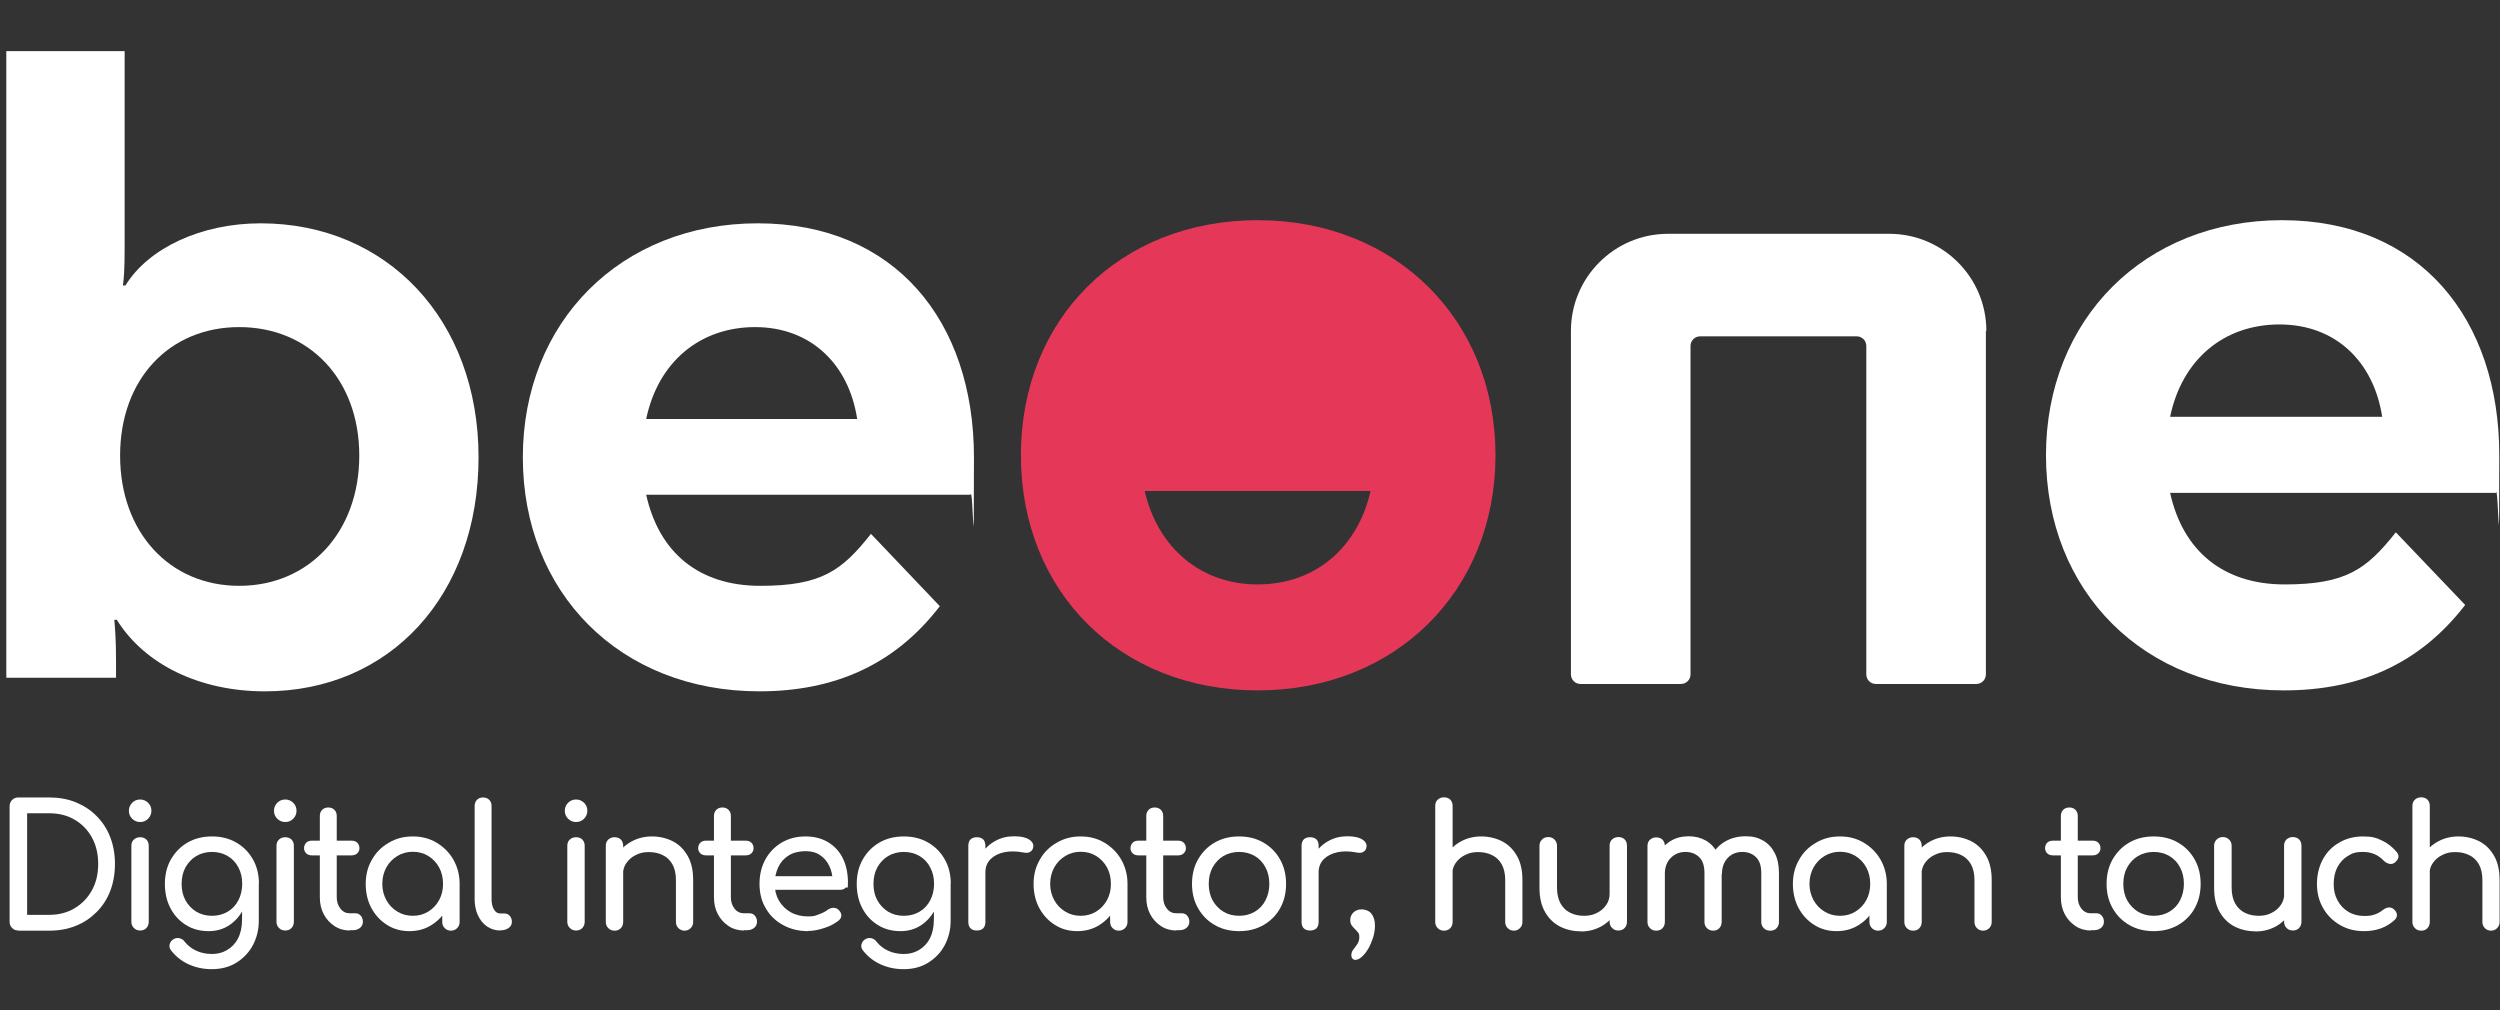
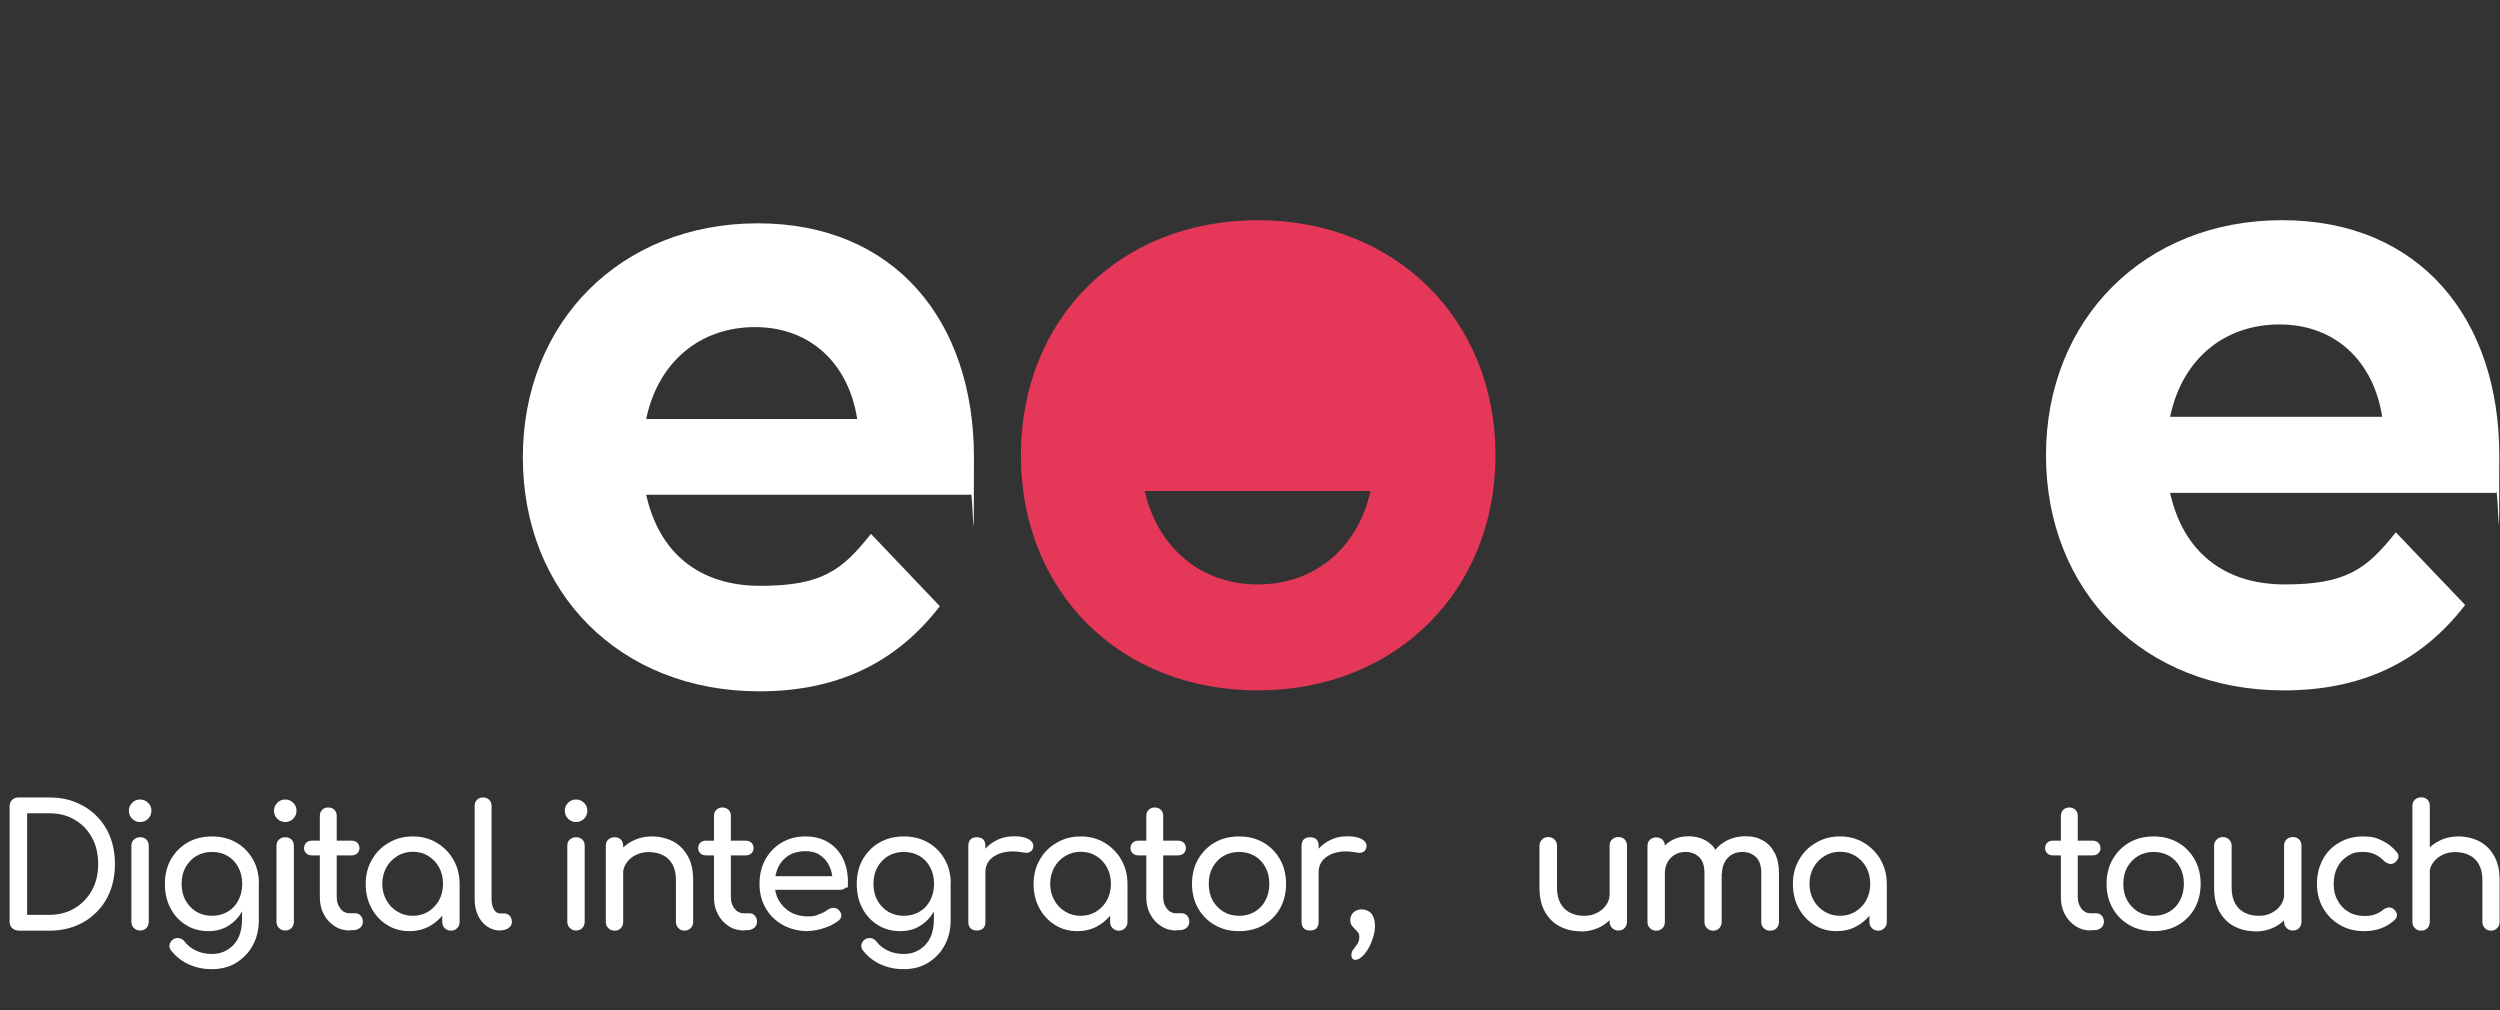
<svg xmlns="http://www.w3.org/2000/svg" width="198" height="80" viewBox="0 0 198 80" fill="none">
  <rect x="0" y="0" width="198" height="80" fill="#333333" stroke="none" />
  <path d="M1.455 73.696C1.257 73.696 1.095 73.634 0.959 73.498C0.823 73.361 0.761 73.2 0.761 73.002V63.865C0.761 63.655 0.823 63.493 0.959 63.357C1.095 63.221 1.257 63.159 1.455 63.159H3.897C4.666 63.159 5.372 63.283 6.005 63.543C6.637 63.803 7.195 64.163 7.653 64.634C8.124 65.105 8.484 65.663 8.732 66.308C8.98 66.952 9.104 67.659 9.104 68.427C9.104 69.196 8.98 69.915 8.732 70.56C8.484 71.204 8.124 71.762 7.653 72.233C7.182 72.704 6.637 73.076 6.005 73.324C5.372 73.584 4.666 73.708 3.897 73.708H1.455V73.696ZM2.149 72.456H3.897C4.653 72.456 5.323 72.283 5.905 71.936C6.488 71.588 6.947 71.117 7.281 70.51C7.616 69.903 7.777 69.208 7.777 68.427C7.777 67.646 7.616 66.94 7.281 66.332C6.947 65.725 6.488 65.254 5.905 64.919C5.323 64.572 4.653 64.411 3.897 64.411H2.149V72.469V72.456Z" fill="white" />
  <path d="M11.1 65.105C10.852 65.105 10.653 65.018 10.467 64.845C10.294 64.671 10.207 64.46 10.207 64.212C10.207 63.965 10.294 63.766 10.467 63.58C10.641 63.407 10.852 63.32 11.1 63.32C11.348 63.32 11.546 63.407 11.732 63.58C11.905 63.754 11.992 63.965 11.992 64.212C11.992 64.46 11.905 64.659 11.732 64.845C11.558 65.018 11.348 65.105 11.1 65.105ZM11.1 73.696C10.901 73.696 10.74 73.634 10.604 73.498C10.467 73.361 10.405 73.2 10.405 73.002V66.989C10.405 66.778 10.467 66.617 10.604 66.493C10.74 66.369 10.901 66.308 11.1 66.308C11.298 66.308 11.472 66.369 11.595 66.493C11.719 66.617 11.781 66.791 11.781 66.989V73.002C11.781 73.2 11.719 73.361 11.595 73.498C11.472 73.634 11.298 73.696 11.1 73.696Z" fill="white" />
  <path d="M16.517 73.746C15.848 73.746 15.24 73.585 14.732 73.262C14.211 72.94 13.802 72.506 13.505 71.936C13.207 71.378 13.059 70.733 13.059 70.002C13.059 69.27 13.22 68.613 13.542 68.055C13.864 67.498 14.298 67.051 14.856 66.729C15.414 66.407 16.059 66.246 16.79 66.246C17.521 66.246 18.154 66.407 18.712 66.729C19.269 67.051 19.703 67.485 20.026 68.055C20.348 68.613 20.509 69.27 20.509 70.002H19.716C19.716 70.733 19.579 71.378 19.307 71.936C19.034 72.494 18.662 72.94 18.178 73.262C17.707 73.585 17.149 73.746 16.53 73.746H16.517ZM16.765 76.758C16.121 76.758 15.526 76.634 14.968 76.386C14.41 76.138 13.939 75.766 13.555 75.283C13.443 75.134 13.393 74.973 13.431 74.812C13.468 74.651 13.555 74.514 13.691 74.415C13.852 74.303 14.025 74.266 14.199 74.303C14.373 74.341 14.521 74.427 14.621 74.576C14.868 74.886 15.166 75.122 15.538 75.295C15.91 75.469 16.331 75.556 16.79 75.556C17.249 75.556 17.621 75.456 17.98 75.246C18.34 75.035 18.637 74.737 18.848 74.328C19.059 73.919 19.17 73.423 19.17 72.841V70.919L19.616 69.729L20.497 70.014V72.927C20.497 73.634 20.335 74.279 20.026 74.861C19.716 75.444 19.269 75.903 18.712 76.25C18.154 76.597 17.497 76.758 16.765 76.758ZM16.79 72.531C17.261 72.531 17.67 72.419 18.03 72.209C18.389 71.998 18.674 71.7 18.873 71.316C19.071 70.944 19.183 70.498 19.183 70.002C19.183 69.506 19.083 69.072 18.873 68.688C18.674 68.303 18.389 68.006 18.03 67.795C17.67 67.585 17.261 67.473 16.79 67.473C16.319 67.473 15.91 67.585 15.55 67.795C15.191 68.006 14.906 68.316 14.695 68.688C14.484 69.072 14.385 69.506 14.385 70.002C14.385 70.498 14.484 70.932 14.695 71.316C14.906 71.688 15.191 71.985 15.55 72.209C15.91 72.419 16.319 72.531 16.79 72.531Z" fill="white" />
  <path d="M22.592 65.105C22.344 65.105 22.145 65.018 21.96 64.845C21.786 64.671 21.699 64.46 21.699 64.212C21.699 63.965 21.786 63.766 21.96 63.58C22.133 63.407 22.344 63.32 22.592 63.32C22.84 63.32 23.038 63.407 23.224 63.58C23.398 63.754 23.484 63.965 23.484 64.212C23.484 64.46 23.398 64.659 23.224 64.845C23.05 65.018 22.84 65.105 22.592 65.105ZM22.592 73.696C22.393 73.696 22.232 73.634 22.096 73.498C21.96 73.361 21.898 73.2 21.898 73.002V66.989C21.898 66.778 21.96 66.617 22.096 66.493C22.232 66.369 22.393 66.308 22.592 66.308C22.79 66.308 22.964 66.369 23.088 66.493C23.212 66.617 23.274 66.791 23.274 66.989V73.002C23.274 73.2 23.212 73.361 23.088 73.498C22.964 73.634 22.79 73.696 22.592 73.696Z" fill="white" />
  <path d="M24.711 67.746C24.525 67.746 24.364 67.696 24.253 67.584C24.141 67.473 24.079 67.337 24.079 67.175C24.079 67.014 24.141 66.853 24.253 66.741C24.364 66.63 24.525 66.58 24.711 66.58H27.835C28.021 66.58 28.182 66.63 28.294 66.741C28.406 66.853 28.468 66.989 28.468 67.175C28.468 67.361 28.406 67.473 28.294 67.584C28.182 67.696 28.021 67.746 27.835 67.746H24.711ZM27.711 73.696C27.265 73.696 26.856 73.584 26.497 73.349C26.137 73.113 25.852 72.803 25.641 72.407C25.43 72.01 25.331 71.564 25.331 71.068V64.622C25.331 64.423 25.393 64.262 25.517 64.138C25.641 64.014 25.802 63.952 26.001 63.952C26.199 63.952 26.36 64.014 26.484 64.138C26.608 64.262 26.67 64.423 26.67 64.622V71.068C26.67 71.427 26.769 71.725 26.968 71.973C27.166 72.221 27.414 72.332 27.699 72.332H28.158C28.319 72.332 28.455 72.394 28.567 72.518C28.678 72.642 28.74 72.803 28.74 73.002C28.74 73.2 28.666 73.361 28.517 73.485C28.368 73.609 28.182 73.671 27.947 73.671H27.699L27.711 73.696Z" fill="white" />
  <path d="M32.423 73.746C31.765 73.746 31.171 73.585 30.65 73.25C30.129 72.927 29.72 72.481 29.41 71.911C29.113 71.353 28.964 70.708 28.964 70.002C28.964 69.295 29.125 68.651 29.46 68.08C29.782 67.51 30.228 67.064 30.799 66.742C31.356 66.407 31.989 66.246 32.695 66.246C33.402 66.246 34.022 66.407 34.58 66.742C35.138 67.076 35.584 67.522 35.906 68.08C36.228 68.651 36.402 69.283 36.402 70.002H35.881C35.881 70.708 35.733 71.353 35.435 71.911C35.138 72.469 34.716 72.915 34.195 73.25C33.675 73.585 33.08 73.746 32.423 73.746ZM32.695 72.531C33.154 72.531 33.563 72.419 33.923 72.196C34.282 71.973 34.567 71.675 34.778 71.291C34.989 70.907 35.088 70.473 35.088 70.002C35.088 69.531 34.989 69.085 34.778 68.7C34.567 68.316 34.282 68.018 33.923 67.795C33.563 67.572 33.154 67.46 32.695 67.46C32.237 67.46 31.84 67.572 31.468 67.795C31.108 68.018 30.811 68.316 30.6 68.7C30.39 69.085 30.278 69.518 30.278 70.002C30.278 70.485 30.39 70.907 30.6 71.291C30.811 71.675 31.096 71.973 31.468 72.196C31.828 72.419 32.237 72.531 32.695 72.531ZM35.72 73.709C35.522 73.709 35.361 73.647 35.224 73.51C35.088 73.374 35.026 73.213 35.026 73.014V70.944L35.286 69.518L36.402 70.002V73.014C36.402 73.213 36.34 73.374 36.204 73.51C36.067 73.647 35.906 73.709 35.708 73.709H35.72Z" fill="white" />
  <path d="M39.625 73.696C39.228 73.696 38.881 73.584 38.571 73.374C38.261 73.163 38.026 72.865 37.852 72.493C37.679 72.122 37.592 71.688 37.592 71.204V63.828C37.592 63.63 37.654 63.469 37.778 63.345C37.902 63.221 38.063 63.159 38.261 63.159C38.46 63.159 38.621 63.221 38.745 63.345C38.869 63.469 38.931 63.63 38.931 63.828V71.204C38.931 71.539 38.993 71.812 39.117 72.022C39.241 72.233 39.402 72.345 39.6 72.345H39.935C40.121 72.345 40.257 72.407 40.369 72.531C40.48 72.655 40.542 72.816 40.542 73.014C40.542 73.213 40.456 73.374 40.282 73.498C40.108 73.622 39.885 73.684 39.625 73.684H39.6L39.625 73.696Z" fill="white" />
  <path d="M45.625 65.105C45.377 65.105 45.179 65.018 44.993 64.845C44.819 64.671 44.732 64.46 44.732 64.212C44.732 63.965 44.819 63.766 44.993 63.58C45.166 63.407 45.377 63.32 45.625 63.32C45.873 63.32 46.071 63.407 46.257 63.58C46.431 63.754 46.518 63.965 46.518 64.212C46.518 64.46 46.431 64.659 46.257 64.845C46.084 65.018 45.873 65.105 45.625 65.105ZM45.625 73.696C45.427 73.696 45.266 73.634 45.129 73.498C44.993 73.361 44.931 73.2 44.931 73.002V66.989C44.931 66.778 44.993 66.617 45.129 66.493C45.266 66.369 45.427 66.308 45.625 66.308C45.823 66.308 45.997 66.369 46.121 66.493C46.245 66.617 46.307 66.791 46.307 66.989V73.002C46.307 73.2 46.245 73.361 46.121 73.498C45.997 73.634 45.823 73.696 45.625 73.696Z" fill="white" />
  <path d="M48.675 73.709C48.476 73.709 48.315 73.647 48.179 73.51C48.042 73.374 47.98 73.213 47.98 73.014V66.989C47.98 66.779 48.042 66.618 48.179 66.493C48.315 66.37 48.476 66.308 48.675 66.308C48.873 66.308 49.047 66.37 49.171 66.493C49.294 66.618 49.356 66.791 49.356 66.989V73.014C49.356 73.213 49.294 73.374 49.171 73.51C49.047 73.647 48.873 73.709 48.675 73.709ZM54.228 73.709C54.03 73.709 53.869 73.647 53.733 73.51C53.596 73.374 53.534 73.213 53.534 73.014V69.692C53.534 69.184 53.435 68.762 53.249 68.44C53.063 68.118 52.803 67.87 52.48 67.721C52.158 67.56 51.799 67.485 51.377 67.485C50.956 67.485 50.658 67.56 50.348 67.721C50.038 67.87 49.803 68.08 49.617 68.341C49.431 68.601 49.344 68.886 49.344 69.221H48.489C48.489 68.651 48.625 68.142 48.898 67.696C49.171 67.25 49.542 66.903 50.026 66.642C50.497 66.382 51.042 66.246 51.638 66.246C52.233 66.246 52.815 66.382 53.311 66.642C53.807 66.903 54.191 67.299 54.476 67.808C54.761 68.316 54.898 68.948 54.898 69.692V73.014C54.898 73.213 54.836 73.374 54.7 73.51C54.563 73.647 54.402 73.709 54.204 73.709H54.228Z" fill="white" />
  <path d="M55.926 67.746C55.74 67.746 55.579 67.696 55.468 67.584C55.356 67.473 55.294 67.337 55.294 67.175C55.294 67.014 55.356 66.853 55.468 66.741C55.579 66.63 55.74 66.58 55.926 66.58H59.05C59.236 66.58 59.397 66.63 59.509 66.741C59.62 66.853 59.682 66.989 59.682 67.175C59.682 67.361 59.62 67.473 59.509 67.584C59.397 67.696 59.236 67.746 59.05 67.746H55.926ZM58.926 73.696C58.48 73.696 58.071 73.584 57.711 73.349C57.352 73.113 57.067 72.803 56.856 72.407C56.645 72.01 56.546 71.564 56.546 71.068V64.622C56.546 64.423 56.608 64.262 56.732 64.138C56.856 64.014 57.017 63.952 57.215 63.952C57.414 63.952 57.575 64.014 57.699 64.138C57.823 64.262 57.885 64.423 57.885 64.622V71.068C57.885 71.427 57.984 71.725 58.182 71.973C58.381 72.221 58.629 72.332 58.914 72.332H59.373C59.534 72.332 59.67 72.394 59.782 72.518C59.893 72.642 59.955 72.803 59.955 73.002C59.955 73.2 59.881 73.361 59.732 73.485C59.583 73.609 59.397 73.671 59.162 73.671H58.914L58.926 73.696Z" fill="white" />
  <path d="M64.009 73.746C63.265 73.746 62.596 73.585 62.013 73.262C61.43 72.94 60.971 72.506 60.649 71.936C60.315 71.378 60.153 70.733 60.153 70.002C60.153 69.27 60.315 68.613 60.624 68.055C60.934 67.498 61.368 67.051 61.914 66.729C62.459 66.407 63.091 66.246 63.798 66.246C64.505 66.246 65.1 66.407 65.608 66.717C66.116 67.027 66.501 67.46 66.761 67.993C67.021 68.539 67.157 69.171 67.157 69.878C67.157 70.585 67.096 70.188 66.984 70.299C66.872 70.411 66.724 70.473 66.538 70.473H61.096V69.394H66.501L65.943 69.766C65.943 69.32 65.843 68.911 65.67 68.564C65.496 68.204 65.261 67.932 64.939 67.721C64.629 67.51 64.244 67.411 63.786 67.411C63.327 67.411 62.831 67.522 62.471 67.746C62.112 67.969 61.827 68.279 61.641 68.675C61.455 69.072 61.356 69.506 61.356 70.002C61.356 70.498 61.467 70.944 61.691 71.328C61.914 71.713 62.224 72.022 62.62 72.246C63.017 72.469 63.476 72.58 63.984 72.58C64.492 72.58 64.554 72.531 64.839 72.419C65.137 72.32 65.372 72.196 65.546 72.06C65.682 71.96 65.831 71.911 65.98 71.898C66.141 71.898 66.277 71.936 66.389 72.035C66.538 72.171 66.624 72.32 66.637 72.481C66.637 72.642 66.575 72.779 66.426 72.903C66.116 73.151 65.744 73.349 65.286 73.498C64.827 73.647 64.393 73.733 63.984 73.733L64.009 73.746Z" fill="white" />
  <path d="M71.311 73.746C70.642 73.746 70.034 73.585 69.526 73.262C69.005 72.94 68.596 72.506 68.299 71.936C68.001 71.378 67.853 70.733 67.853 70.002C67.853 69.27 68.014 68.613 68.336 68.055C68.658 67.498 69.092 67.051 69.65 66.729C70.208 66.407 70.853 66.246 71.584 66.246C72.315 66.246 72.948 66.407 73.505 66.729C74.063 67.051 74.497 67.485 74.82 68.055C75.142 68.613 75.303 69.27 75.303 70.002H74.51C74.51 70.733 74.373 71.378 74.1 71.936C73.828 72.494 73.456 72.94 72.972 73.262C72.501 73.585 71.944 73.746 71.324 73.746H71.311ZM71.559 76.758C70.915 76.758 70.32 76.634 69.762 76.386C69.204 76.138 68.733 75.766 68.348 75.283C68.237 75.134 68.187 74.973 68.224 74.812C68.262 74.651 68.348 74.514 68.485 74.415C68.646 74.303 68.82 74.266 68.993 74.303C69.167 74.341 69.315 74.427 69.415 74.576C69.662 74.886 69.96 75.122 70.332 75.295C70.704 75.469 71.125 75.556 71.584 75.556C72.043 75.556 72.415 75.456 72.774 75.246C73.134 75.035 73.431 74.737 73.642 74.328C73.853 73.919 73.964 73.423 73.964 72.841V70.919L74.41 69.729L75.291 70.014V72.927C75.291 73.634 75.129 74.279 74.82 74.861C74.51 75.444 74.063 75.903 73.505 76.25C72.948 76.597 72.291 76.758 71.559 76.758ZM71.584 72.531C72.055 72.531 72.464 72.419 72.824 72.209C73.183 71.998 73.468 71.7 73.667 71.316C73.865 70.944 73.977 70.498 73.977 70.002C73.977 69.506 73.877 69.072 73.667 68.688C73.468 68.303 73.183 68.006 72.824 67.795C72.464 67.585 72.055 67.473 71.584 67.473C71.113 67.473 70.704 67.585 70.344 67.795C69.985 68.006 69.7 68.316 69.489 68.688C69.278 69.072 69.179 69.506 69.179 70.002C69.179 70.498 69.278 70.932 69.489 71.316C69.7 71.688 69.985 71.985 70.344 72.209C70.704 72.419 71.113 72.531 71.584 72.531Z" fill="white" />
  <path d="M77.361 73.696C77.15 73.696 76.977 73.634 76.865 73.523C76.753 73.411 76.691 73.238 76.691 73.014V66.977C76.691 66.766 76.753 66.593 76.865 66.481C76.977 66.37 77.15 66.308 77.361 66.308C77.572 66.308 77.757 66.37 77.869 66.481C77.981 66.593 78.043 66.766 78.043 66.99V73.027C78.043 73.238 77.981 73.411 77.869 73.523C77.757 73.634 77.584 73.696 77.361 73.696ZM77.348 69.072C77.348 68.527 77.485 68.043 77.745 67.622C78.005 67.2 78.365 66.853 78.824 66.605C79.27 66.357 79.766 66.233 80.311 66.233C80.857 66.233 81.253 66.32 81.514 66.494C81.774 66.667 81.886 66.878 81.824 67.126C81.799 67.25 81.749 67.349 81.662 67.411C81.588 67.473 81.501 67.523 81.402 67.535C81.303 67.547 81.191 67.547 81.08 67.523C80.51 67.411 79.989 67.399 79.53 67.498C79.072 67.597 78.712 67.783 78.439 68.056C78.179 68.329 78.043 68.663 78.043 69.085H77.348V69.072Z" fill="white" />
  <path d="M85.319 73.746C84.662 73.746 84.067 73.585 83.546 73.25C83.026 72.927 82.617 72.481 82.307 71.911C82.009 71.353 81.86 70.708 81.86 70.002C81.86 69.295 82.022 68.651 82.356 68.08C82.678 67.51 83.125 67.064 83.695 66.742C84.253 66.407 84.885 66.246 85.592 66.246C86.298 66.246 86.918 66.407 87.476 66.742C88.034 67.076 88.48 67.522 88.802 68.08C89.125 68.651 89.298 69.283 89.298 70.002H88.778C88.778 70.708 88.629 71.353 88.332 71.911C88.034 72.469 87.612 72.915 87.092 73.25C86.571 73.585 85.976 73.746 85.319 73.746ZM85.592 72.531C86.05 72.531 86.46 72.419 86.819 72.196C87.179 71.973 87.464 71.675 87.674 71.291C87.885 70.907 87.984 70.473 87.984 70.002C87.984 69.531 87.885 69.085 87.674 68.7C87.464 68.316 87.179 68.018 86.819 67.795C86.46 67.572 86.05 67.46 85.592 67.46C85.133 67.46 84.736 67.572 84.365 67.795C84.005 68.018 83.707 68.316 83.497 68.7C83.286 69.085 83.174 69.518 83.174 70.002C83.174 70.485 83.286 70.907 83.497 71.291C83.707 71.675 83.993 71.973 84.365 72.196C84.724 72.419 85.133 72.531 85.592 72.531ZM88.617 73.709C88.418 73.709 88.257 73.647 88.121 73.51C87.984 73.374 87.922 73.213 87.922 73.014V70.944L88.183 69.518L89.298 70.002V73.014C89.298 73.213 89.236 73.374 89.1 73.51C88.964 73.647 88.802 73.709 88.604 73.709H88.617Z" fill="white" />
  <path d="M90.166 67.746C89.981 67.746 89.819 67.696 89.708 67.584C89.596 67.473 89.534 67.337 89.534 67.175C89.534 67.014 89.596 66.853 89.708 66.741C89.819 66.63 89.981 66.58 90.166 66.58H93.29C93.476 66.58 93.638 66.63 93.749 66.741C93.861 66.853 93.923 66.989 93.923 67.175C93.923 67.361 93.861 67.473 93.749 67.584C93.638 67.696 93.476 67.746 93.29 67.746H90.166ZM93.166 73.696C92.72 73.696 92.311 73.584 91.952 73.349C91.592 73.113 91.307 72.803 91.096 72.407C90.885 72.01 90.786 71.564 90.786 71.068V64.622C90.786 64.423 90.848 64.262 90.972 64.138C91.096 64.014 91.257 63.952 91.456 63.952C91.654 63.952 91.815 64.014 91.939 64.138C92.063 64.262 92.125 64.423 92.125 64.622V71.068C92.125 71.427 92.224 71.725 92.423 71.973C92.621 72.221 92.869 72.332 93.154 72.332H93.613C93.774 72.332 93.91 72.394 94.022 72.518C94.133 72.642 94.195 72.803 94.195 73.002C94.195 73.2 94.121 73.361 93.972 73.485C93.823 73.609 93.638 73.671 93.402 73.671H93.154L93.166 73.696Z" fill="white" />
  <path d="M98.138 73.746C97.406 73.746 96.762 73.585 96.204 73.262C95.646 72.94 95.212 72.506 94.89 71.936C94.567 71.378 94.406 70.733 94.406 70.002C94.406 69.27 94.567 68.613 94.89 68.055C95.212 67.498 95.646 67.051 96.204 66.729C96.762 66.407 97.406 66.246 98.138 66.246C98.869 66.246 99.501 66.407 100.059 66.729C100.617 67.051 101.051 67.485 101.373 68.055C101.696 68.613 101.857 69.27 101.857 70.002C101.857 70.733 101.696 71.378 101.386 71.936C101.076 72.494 100.629 72.94 100.072 73.262C99.514 73.585 98.869 73.746 98.138 73.746ZM98.138 72.531C98.609 72.531 99.018 72.419 99.377 72.209C99.737 71.998 100.022 71.7 100.22 71.316C100.419 70.944 100.53 70.498 100.53 70.002C100.53 69.506 100.431 69.072 100.22 68.688C100.022 68.303 99.737 68.006 99.377 67.795C99.018 67.585 98.609 67.473 98.138 67.473C97.667 67.473 97.257 67.585 96.898 67.795C96.538 68.006 96.253 68.316 96.043 68.688C95.832 69.072 95.733 69.506 95.733 70.002C95.733 70.498 95.832 70.932 96.043 71.316C96.253 71.688 96.538 71.985 96.898 72.209C97.257 72.419 97.667 72.531 98.138 72.531Z" fill="white" />
  <path d="M103.753 73.696C103.543 73.696 103.369 73.634 103.258 73.523C103.146 73.411 103.084 73.238 103.084 73.014V66.977C103.084 66.766 103.146 66.593 103.258 66.481C103.369 66.37 103.543 66.308 103.753 66.308C103.964 66.308 104.15 66.37 104.262 66.481C104.373 66.593 104.435 66.766 104.435 66.99V73.027C104.435 73.238 104.373 73.411 104.262 73.523C104.15 73.634 103.977 73.696 103.753 73.696ZM103.741 69.072C103.741 68.527 103.877 68.043 104.138 67.622C104.398 67.2 104.758 66.853 105.216 66.605C105.663 66.357 106.158 66.233 106.704 66.233C107.249 66.233 107.646 66.32 107.906 66.494C108.167 66.667 108.278 66.878 108.216 67.126C108.191 67.25 108.142 67.349 108.055 67.411C107.981 67.473 107.894 67.523 107.795 67.535C107.696 67.547 107.584 67.547 107.472 67.523C106.902 67.411 106.382 67.399 105.923 67.498C105.464 67.597 105.105 67.783 104.832 68.056C104.572 68.329 104.435 68.663 104.435 69.085H103.741V69.072Z" fill="white" />
  <path d="M107.361 76.027C107.249 76.027 107.175 75.989 107.113 75.915C107.051 75.841 107.026 75.766 107.026 75.667C107.026 75.481 107.076 75.332 107.187 75.196C107.287 75.06 107.398 74.923 107.497 74.775C107.596 74.626 107.658 74.44 107.658 74.217C107.658 73.994 107.621 73.932 107.547 73.845C107.473 73.746 107.398 73.659 107.299 73.572C107.212 73.485 107.125 73.386 107.051 73.287C106.977 73.175 106.939 73.039 106.939 72.878C106.939 72.63 107.026 72.432 107.187 72.27C107.349 72.109 107.572 72.022 107.844 72.022C108.117 72.022 108.439 72.134 108.625 72.37C108.799 72.605 108.898 72.915 108.898 73.312C108.898 73.597 108.849 73.907 108.762 74.217C108.663 74.527 108.539 74.824 108.39 75.097C108.229 75.37 108.068 75.593 107.882 75.754C107.696 75.927 107.534 76.014 107.373 76.014L107.361 76.027Z" fill="white" />
-   <path d="M114.365 71.006C114.167 71.006 114.006 70.944 113.869 70.808C113.733 70.671 113.671 70.51 113.671 70.312V63.828C113.671 63.618 113.733 63.456 113.869 63.332C114.006 63.209 114.167 63.147 114.365 63.147C114.563 63.147 114.737 63.209 114.861 63.332C114.985 63.456 115.047 63.63 115.047 63.828V70.312C115.047 70.51 114.985 70.671 114.861 70.808C114.737 70.944 114.563 71.006 114.365 71.006ZM114.365 73.709C114.167 73.709 114.006 73.647 113.869 73.51C113.733 73.374 113.671 73.213 113.671 73.014V66.99C113.671 66.779 113.733 66.618 113.869 66.494C114.006 66.37 114.167 66.308 114.365 66.308C114.563 66.308 114.737 66.37 114.861 66.494C114.985 66.618 115.047 66.791 115.047 66.99V73.014C115.047 73.213 114.985 73.374 114.861 73.51C114.737 73.647 114.563 73.709 114.365 73.709ZM119.906 73.709C119.708 73.709 119.547 73.647 119.411 73.51C119.274 73.374 119.212 73.213 119.212 73.014V69.692C119.212 69.184 119.113 68.762 118.927 68.44C118.741 68.118 118.481 67.87 118.159 67.721C117.836 67.56 117.477 67.485 117.055 67.485C116.634 67.485 116.336 67.56 116.026 67.721C115.716 67.87 115.481 68.08 115.295 68.341C115.109 68.601 115.022 68.886 115.022 69.221H114.167C114.167 68.651 114.303 68.142 114.576 67.696C114.849 67.25 115.221 66.903 115.704 66.642C116.175 66.382 116.721 66.246 117.316 66.246C117.911 66.246 118.493 66.382 118.989 66.642C119.485 66.903 119.869 67.299 120.154 67.808C120.44 68.316 120.576 68.948 120.576 69.692V73.014C120.576 73.213 120.514 73.374 120.378 73.51C120.241 73.647 120.08 73.709 119.882 73.709H119.906Z" fill="white" />
  <path d="M125.187 73.758C124.567 73.758 124.009 73.622 123.514 73.362C123.018 73.101 122.633 72.705 122.348 72.196C122.063 71.688 121.927 71.056 121.927 70.312V66.99C121.927 66.791 121.989 66.63 122.125 66.494C122.261 66.357 122.423 66.295 122.621 66.295C122.819 66.295 122.98 66.357 123.117 66.494C123.253 66.63 123.315 66.791 123.315 66.99V70.312C123.315 70.82 123.414 71.229 123.6 71.564C123.786 71.899 124.047 72.134 124.369 72.296C124.691 72.457 125.063 72.531 125.46 72.531C125.857 72.531 126.191 72.457 126.489 72.296C126.786 72.147 127.034 71.936 127.208 71.676C127.394 71.415 127.481 71.118 127.481 70.795H128.336C128.336 71.353 128.2 71.862 127.927 72.308C127.654 72.754 127.282 73.114 126.811 73.374C126.34 73.634 125.795 73.771 125.2 73.771L125.187 73.758ZM128.175 73.696C127.976 73.696 127.815 73.634 127.679 73.498C127.543 73.362 127.481 73.2 127.481 73.002V66.977C127.481 66.766 127.543 66.605 127.679 66.481C127.815 66.357 127.976 66.295 128.175 66.295C128.373 66.295 128.547 66.357 128.671 66.481C128.795 66.605 128.857 66.779 128.857 66.977V73.002C128.857 73.2 128.795 73.362 128.671 73.498C128.547 73.634 128.373 73.696 128.175 73.696Z" fill="white" />
  <path d="M131.175 73.709C130.976 73.709 130.815 73.647 130.679 73.51C130.542 73.374 130.48 73.213 130.48 73.014V67.002C130.48 66.791 130.542 66.63 130.679 66.506C130.815 66.382 130.976 66.32 131.175 66.32C131.373 66.32 131.547 66.382 131.671 66.506C131.795 66.63 131.857 66.804 131.857 67.002V73.014C131.857 73.213 131.795 73.374 131.671 73.51C131.547 73.647 131.373 73.709 131.175 73.709ZM135.687 73.709C135.489 73.709 135.328 73.647 135.191 73.51C135.055 73.374 134.993 73.213 134.993 73.014V69.147C134.993 68.576 134.857 68.155 134.571 67.882C134.286 67.609 133.927 67.473 133.48 67.473C133.034 67.473 132.625 67.634 132.315 67.957C132.005 68.279 131.857 68.7 131.857 69.196H131.001C131.001 68.614 131.113 68.093 131.348 67.647C131.584 67.2 131.906 66.853 132.315 66.605C132.724 66.357 133.208 66.233 133.728 66.233C134.249 66.233 134.695 66.345 135.092 66.568C135.489 66.791 135.799 67.126 136.022 67.56C136.245 67.994 136.357 68.527 136.357 69.147V73.014C136.357 73.213 136.295 73.374 136.171 73.51C136.047 73.647 135.873 73.709 135.675 73.709H135.687ZM140.187 73.709C139.989 73.709 139.828 73.647 139.691 73.51C139.555 73.374 139.493 73.213 139.493 73.014V69.147C139.493 68.576 139.357 68.155 139.071 67.882C138.786 67.609 138.427 67.473 137.981 67.473C137.534 67.473 137.125 67.634 136.828 67.957C136.53 68.279 136.381 68.7 136.381 69.196H135.266C135.266 68.614 135.39 68.093 135.638 67.647C135.885 67.2 136.245 66.853 136.704 66.605C137.162 66.357 137.683 66.233 138.266 66.233C138.848 66.233 139.233 66.345 139.629 66.568C140.026 66.791 140.336 67.126 140.559 67.56C140.782 67.994 140.894 68.527 140.894 69.147V73.014C140.894 73.213 140.832 73.374 140.708 73.51C140.584 73.647 140.41 73.709 140.212 73.709H140.187Z" fill="white" />
  <path d="M145.456 73.746C144.799 73.746 144.204 73.585 143.683 73.25C143.162 72.927 142.753 72.481 142.443 71.911C142.146 71.353 141.997 70.708 141.997 70.002C141.997 69.295 142.158 68.651 142.493 68.08C142.815 67.51 143.262 67.064 143.832 66.742C144.39 66.407 145.022 66.246 145.728 66.246C146.435 66.246 147.055 66.407 147.613 66.742C148.171 67.076 148.617 67.522 148.939 68.08C149.262 68.651 149.435 69.283 149.435 70.002H148.914C148.914 70.708 148.766 71.353 148.468 71.911C148.171 72.469 147.749 72.915 147.229 73.25C146.708 73.585 146.113 73.746 145.456 73.746ZM145.728 72.531C146.187 72.531 146.596 72.419 146.956 72.196C147.315 71.973 147.6 71.675 147.811 71.291C148.022 70.907 148.121 70.473 148.121 70.002C148.121 69.531 148.022 69.085 147.811 68.7C147.6 68.316 147.315 68.018 146.956 67.795C146.596 67.572 146.187 67.46 145.728 67.46C145.27 67.46 144.873 67.572 144.501 67.795C144.142 68.018 143.844 68.316 143.633 68.7C143.423 69.085 143.311 69.518 143.311 70.002C143.311 70.485 143.423 70.907 143.633 71.291C143.844 71.675 144.129 71.973 144.501 72.196C144.861 72.419 145.27 72.531 145.728 72.531ZM148.753 73.709C148.555 73.709 148.394 73.647 148.257 73.51C148.121 73.374 148.059 73.213 148.059 73.014V70.944L148.319 69.518L149.435 70.002V73.014C149.435 73.213 149.373 73.374 149.237 73.51C149.1 73.647 148.939 73.709 148.741 73.709H148.753Z" fill="white" />
-   <path d="M151.518 73.709C151.32 73.709 151.159 73.647 151.023 73.51C150.886 73.374 150.824 73.213 150.824 73.014V66.989C150.824 66.779 150.886 66.618 151.023 66.493C151.159 66.37 151.32 66.308 151.518 66.308C151.717 66.308 151.89 66.37 152.014 66.493C152.138 66.618 152.2 66.791 152.2 66.989V73.014C152.2 73.213 152.138 73.374 152.014 73.51C151.89 73.647 151.717 73.709 151.518 73.709ZM157.072 73.709C156.874 73.709 156.713 73.647 156.576 73.51C156.44 73.374 156.378 73.213 156.378 73.014V69.692C156.378 69.184 156.279 68.762 156.093 68.44C155.907 68.118 155.647 67.87 155.324 67.721C155.002 67.56 154.642 67.485 154.221 67.485C153.799 67.485 153.502 67.56 153.192 67.721C152.882 67.87 152.647 68.08 152.461 68.341C152.275 68.601 152.188 68.886 152.188 69.221H151.332C151.332 68.651 151.469 68.142 151.742 67.696C152.014 67.25 152.386 66.903 152.87 66.642C153.341 66.382 153.886 66.246 154.481 66.246C155.076 66.246 155.659 66.382 156.155 66.642C156.651 66.903 157.035 67.299 157.32 67.808C157.605 68.316 157.742 68.948 157.742 69.692V73.014C157.742 73.213 157.68 73.374 157.543 73.51C157.407 73.647 157.246 73.709 157.047 73.709H157.072Z" fill="white" />
  <path d="M162.601 67.746C162.415 67.746 162.254 67.696 162.142 67.584C162.031 67.473 161.969 67.337 161.969 67.175C161.969 67.014 162.031 66.853 162.142 66.741C162.254 66.63 162.415 66.58 162.601 66.58H165.725C165.911 66.58 166.072 66.63 166.184 66.741C166.295 66.853 166.357 66.989 166.357 67.175C166.357 67.361 166.295 67.473 166.184 67.584C166.072 67.696 165.911 67.746 165.725 67.746H162.601ZM165.601 73.696C165.155 73.696 164.746 73.584 164.386 73.349C164.027 73.113 163.741 72.803 163.531 72.407C163.32 72.01 163.221 71.564 163.221 71.068V64.622C163.221 64.423 163.283 64.262 163.407 64.138C163.531 64.014 163.692 63.952 163.89 63.952C164.089 63.952 164.25 64.014 164.374 64.138C164.498 64.262 164.56 64.423 164.56 64.622V71.068C164.56 71.427 164.659 71.725 164.857 71.973C165.056 72.221 165.303 72.332 165.589 72.332H166.047C166.208 72.332 166.345 72.394 166.456 72.518C166.568 72.642 166.63 72.803 166.63 73.002C166.63 73.2 166.556 73.361 166.407 73.485C166.258 73.609 166.072 73.671 165.837 73.671H165.589L165.601 73.696Z" fill="white" />
  <path d="M170.572 73.746C169.841 73.746 169.196 73.585 168.638 73.262C168.08 72.94 167.647 72.506 167.324 71.936C167.002 71.378 166.841 70.733 166.841 70.002C166.841 69.27 167.002 68.613 167.324 68.055C167.647 67.498 168.08 67.051 168.638 66.729C169.196 66.407 169.841 66.246 170.572 66.246C171.304 66.246 171.936 66.407 172.494 66.729C173.052 67.051 173.485 67.485 173.808 68.055C174.13 68.613 174.291 69.27 174.291 70.002C174.291 70.733 174.13 71.378 173.82 71.936C173.51 72.494 173.064 72.94 172.506 73.262C171.948 73.585 171.304 73.746 170.572 73.746ZM170.572 72.531C171.043 72.531 171.452 72.419 171.812 72.209C172.171 71.998 172.457 71.7 172.655 71.316C172.853 70.932 172.965 70.498 172.965 70.002C172.965 69.506 172.866 69.072 172.655 68.688C172.457 68.303 172.171 68.006 171.812 67.795C171.452 67.585 171.043 67.473 170.572 67.473C170.101 67.473 169.692 67.585 169.333 67.795C168.973 68.006 168.688 68.316 168.477 68.688C168.266 69.072 168.167 69.506 168.167 70.002C168.167 70.498 168.266 70.932 168.477 71.316C168.688 71.688 168.973 71.985 169.333 72.209C169.692 72.419 170.101 72.531 170.572 72.531Z" fill="white" />
  <path d="M178.618 73.758C177.998 73.758 177.44 73.622 176.944 73.362C176.448 73.101 176.064 72.705 175.779 72.196C175.494 71.688 175.357 71.056 175.357 70.312V66.99C175.357 66.791 175.419 66.63 175.556 66.494C175.692 66.357 175.853 66.295 176.052 66.295C176.25 66.295 176.411 66.357 176.548 66.494C176.684 66.63 176.746 66.791 176.746 66.99V70.312C176.746 70.82 176.845 71.229 177.031 71.564C177.217 71.899 177.477 72.134 177.8 72.296C178.122 72.457 178.494 72.531 178.891 72.531C179.287 72.531 179.622 72.457 179.919 72.296C180.217 72.147 180.465 71.936 180.638 71.676C180.824 71.415 180.911 71.118 180.911 70.795H181.767C181.767 71.353 181.63 71.862 181.357 72.308C181.085 72.754 180.713 73.114 180.242 73.374C179.771 73.634 179.225 73.771 178.63 73.771L178.618 73.758ZM181.593 73.696C181.395 73.696 181.234 73.634 181.097 73.498C180.961 73.362 180.899 73.2 180.899 73.002V66.977C180.899 66.766 180.961 66.605 181.097 66.481C181.234 66.357 181.395 66.295 181.593 66.295C181.791 66.295 181.965 66.357 182.089 66.481C182.213 66.605 182.275 66.779 182.275 66.977V73.002C182.275 73.2 182.213 73.362 182.089 73.498C181.965 73.634 181.791 73.696 181.593 73.696Z" fill="white" />
  <path d="M187.233 73.746C186.514 73.746 185.87 73.585 185.312 73.25C184.754 72.927 184.308 72.481 183.985 71.911C183.663 71.353 183.502 70.708 183.502 70.002C183.502 69.295 183.663 68.626 183.973 68.055C184.283 67.485 184.717 67.039 185.275 66.729C185.82 66.407 186.452 66.246 187.159 66.246C187.866 66.246 188.176 66.345 188.622 66.555C189.068 66.754 189.465 67.064 189.812 67.473C189.936 67.622 189.985 67.77 189.948 67.919C189.911 68.068 189.812 68.204 189.651 68.328C189.527 68.415 189.39 68.452 189.229 68.415C189.081 68.378 188.932 68.303 188.808 68.18C188.361 67.708 187.816 67.473 187.159 67.473C186.502 67.473 186.291 67.585 185.944 67.795C185.597 68.006 185.324 68.303 185.126 68.675C184.928 69.047 184.828 69.494 184.828 70.014C184.828 70.535 184.928 70.932 185.138 71.316C185.337 71.688 185.622 71.998 185.981 72.209C186.341 72.432 186.762 72.543 187.233 72.543C187.704 72.543 187.828 72.506 188.064 72.432C188.3 72.357 188.523 72.233 188.721 72.072C188.87 71.96 189.019 71.886 189.167 71.874C189.316 71.861 189.452 71.898 189.576 71.998C189.725 72.122 189.812 72.27 189.837 72.419C189.849 72.58 189.8 72.717 189.676 72.841C189.031 73.448 188.213 73.746 187.246 73.746H187.233Z" fill="white" />
  <path d="M191.758 71.006C191.559 71.006 191.398 70.944 191.262 70.808C191.125 70.671 191.063 70.51 191.063 70.312V63.828C191.063 63.618 191.125 63.456 191.262 63.332C191.398 63.209 191.559 63.147 191.758 63.147C191.956 63.147 192.13 63.209 192.254 63.332C192.378 63.456 192.44 63.63 192.44 63.828V70.312C192.44 70.51 192.378 70.671 192.254 70.808C192.13 70.944 191.956 71.006 191.758 71.006ZM191.758 73.709C191.559 73.709 191.398 73.647 191.262 73.51C191.125 73.374 191.063 73.213 191.063 73.014V66.99C191.063 66.779 191.125 66.618 191.262 66.494C191.398 66.37 191.559 66.308 191.758 66.308C191.956 66.308 192.13 66.37 192.254 66.494C192.378 66.618 192.44 66.791 192.44 66.99V73.014C192.44 73.213 192.378 73.374 192.254 73.51C192.13 73.647 191.956 73.709 191.758 73.709ZM197.299 73.709C197.101 73.709 196.94 73.647 196.803 73.51C196.667 73.374 196.605 73.213 196.605 73.014V69.692C196.605 69.184 196.506 68.762 196.32 68.44C196.134 68.118 195.873 67.87 195.551 67.721C195.229 67.56 194.869 67.485 194.448 67.485C194.026 67.485 193.729 67.56 193.419 67.721C193.109 67.87 192.873 68.08 192.687 68.341C192.502 68.601 192.415 68.886 192.415 69.221H191.559C191.559 68.651 191.696 68.142 191.968 67.696C192.241 67.25 192.613 66.903 193.097 66.642C193.568 66.382 194.113 66.246 194.708 66.246C195.303 66.246 195.886 66.382 196.382 66.642C196.878 66.903 197.262 67.299 197.547 67.808C197.832 68.316 197.968 68.948 197.968 69.692V73.014C197.968 73.213 197.907 73.374 197.77 73.51C197.634 73.647 197.473 73.709 197.274 73.709H197.299Z" fill="white" />
-   <path d="M157.282 26.204V53.415C157.282 53.837 156.935 54.171 156.526 54.171H148.567C148.145 54.171 147.811 53.824 147.811 53.415V27.394C147.811 26.973 147.464 26.638 147.054 26.638H134.645C134.224 26.638 133.889 26.985 133.889 27.394V53.415C133.889 53.837 133.542 54.171 133.133 54.171H125.174C124.753 54.171 124.418 53.824 124.418 53.415V26.204C124.418 21.964 127.864 18.518 132.104 18.518H149.633C153.873 18.518 157.319 21.964 157.319 26.204H157.282Z" fill="white" />
  <path d="M180.873 54.679C169.765 54.679 162.042 46.82 162.042 36.059C162.042 25.299 169.827 17.439 180.736 17.439C191.646 17.439 197.943 25.225 197.943 36.059C197.943 46.894 197.881 38.154 197.67 39.035H171.873C172.889 43.634 176.075 46.287 180.947 46.287C185.819 46.287 187.443 45.072 189.749 42.159L195.241 47.911C191.646 52.584 186.848 54.679 180.885 54.679H180.873ZM171.873 33.01H188.67C187.988 28.609 184.951 25.696 180.538 25.696C176.125 25.696 172.815 28.473 171.873 33.01Z" fill="white" />
  <path d="M99.612 17.439C88.703 17.439 80.856 25.225 80.856 36.059C80.856 46.894 88.715 54.679 99.612 54.679C110.509 54.679 118.443 46.82 118.443 36.059C118.443 25.299 110.521 17.439 99.612 17.439ZM99.612 46.287C95.075 46.287 91.69 43.361 90.661 38.886H108.55C107.533 43.349 104.199 46.287 99.599 46.287H99.612Z" fill="#E53859" />
-   <path d="M20.98 54.754C15.86 54.754 11.471 52.659 9.252 49.088H9.054C9.116 49.758 9.19 50.774 9.19 52.324V53.675H0.5V4.051H9.872V19.572C9.872 21.394 9.81 22.063 9.736 22.609H9.934C11.756 19.646 15.934 17.687 20.645 17.687C30.624 17.687 37.901 25.299 37.901 36.22C37.901 47.142 30.897 54.754 20.98 54.754ZM28.455 36.084C28.455 30.022 24.475 25.906 18.946 25.906C13.417 25.906 9.512 30.022 9.512 36.084C9.512 42.146 13.417 46.398 18.946 46.398C24.475 46.398 28.455 42.146 28.455 36.084Z" fill="white" />
  <path d="M60.141 54.753C49.083 54.753 41.409 46.931 41.409 36.22C41.409 25.509 49.157 17.687 60.017 17.687C70.876 17.687 77.137 25.435 77.137 36.22C77.137 47.005 77.075 38.315 76.864 39.183H51.178C52.194 43.77 55.356 46.398 60.215 46.398C65.075 46.398 66.686 45.183 68.98 42.282L74.434 48.01C70.864 52.658 66.079 54.753 60.141 54.753ZM51.178 33.183H67.889C67.219 28.807 64.182 25.906 59.806 25.906C55.43 25.906 52.12 28.671 51.178 33.183Z" fill="white" />
</svg>